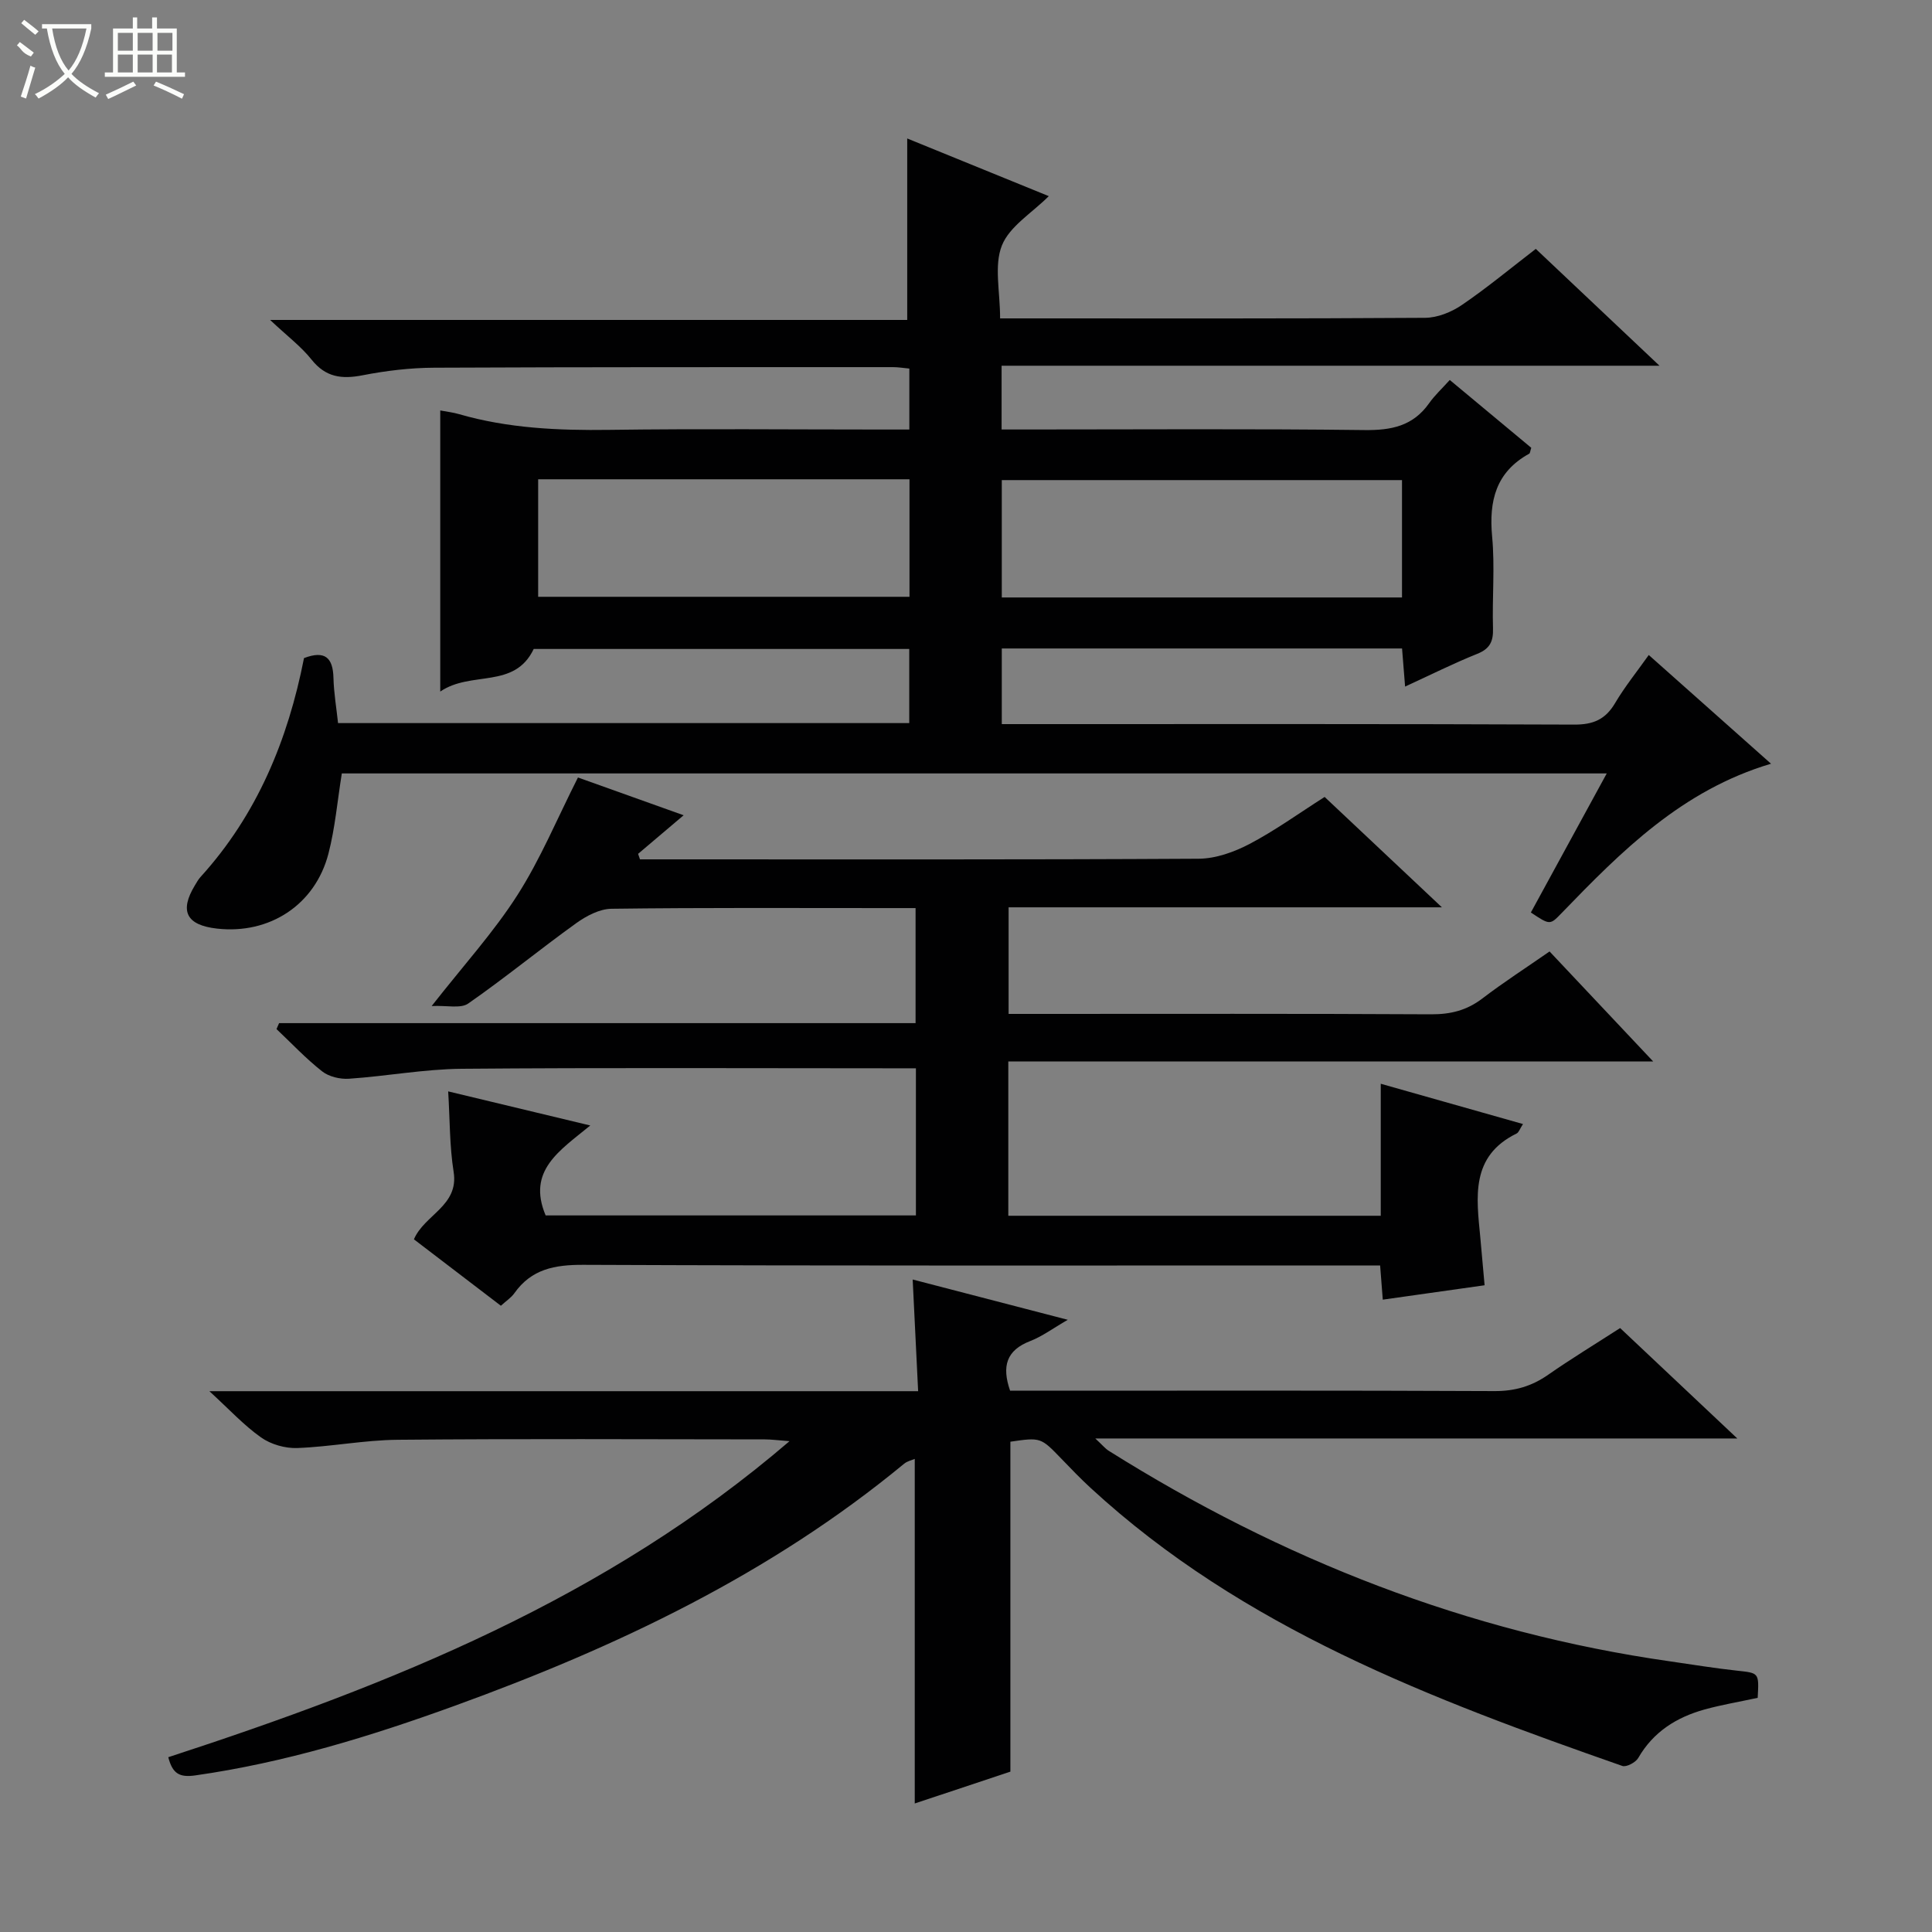
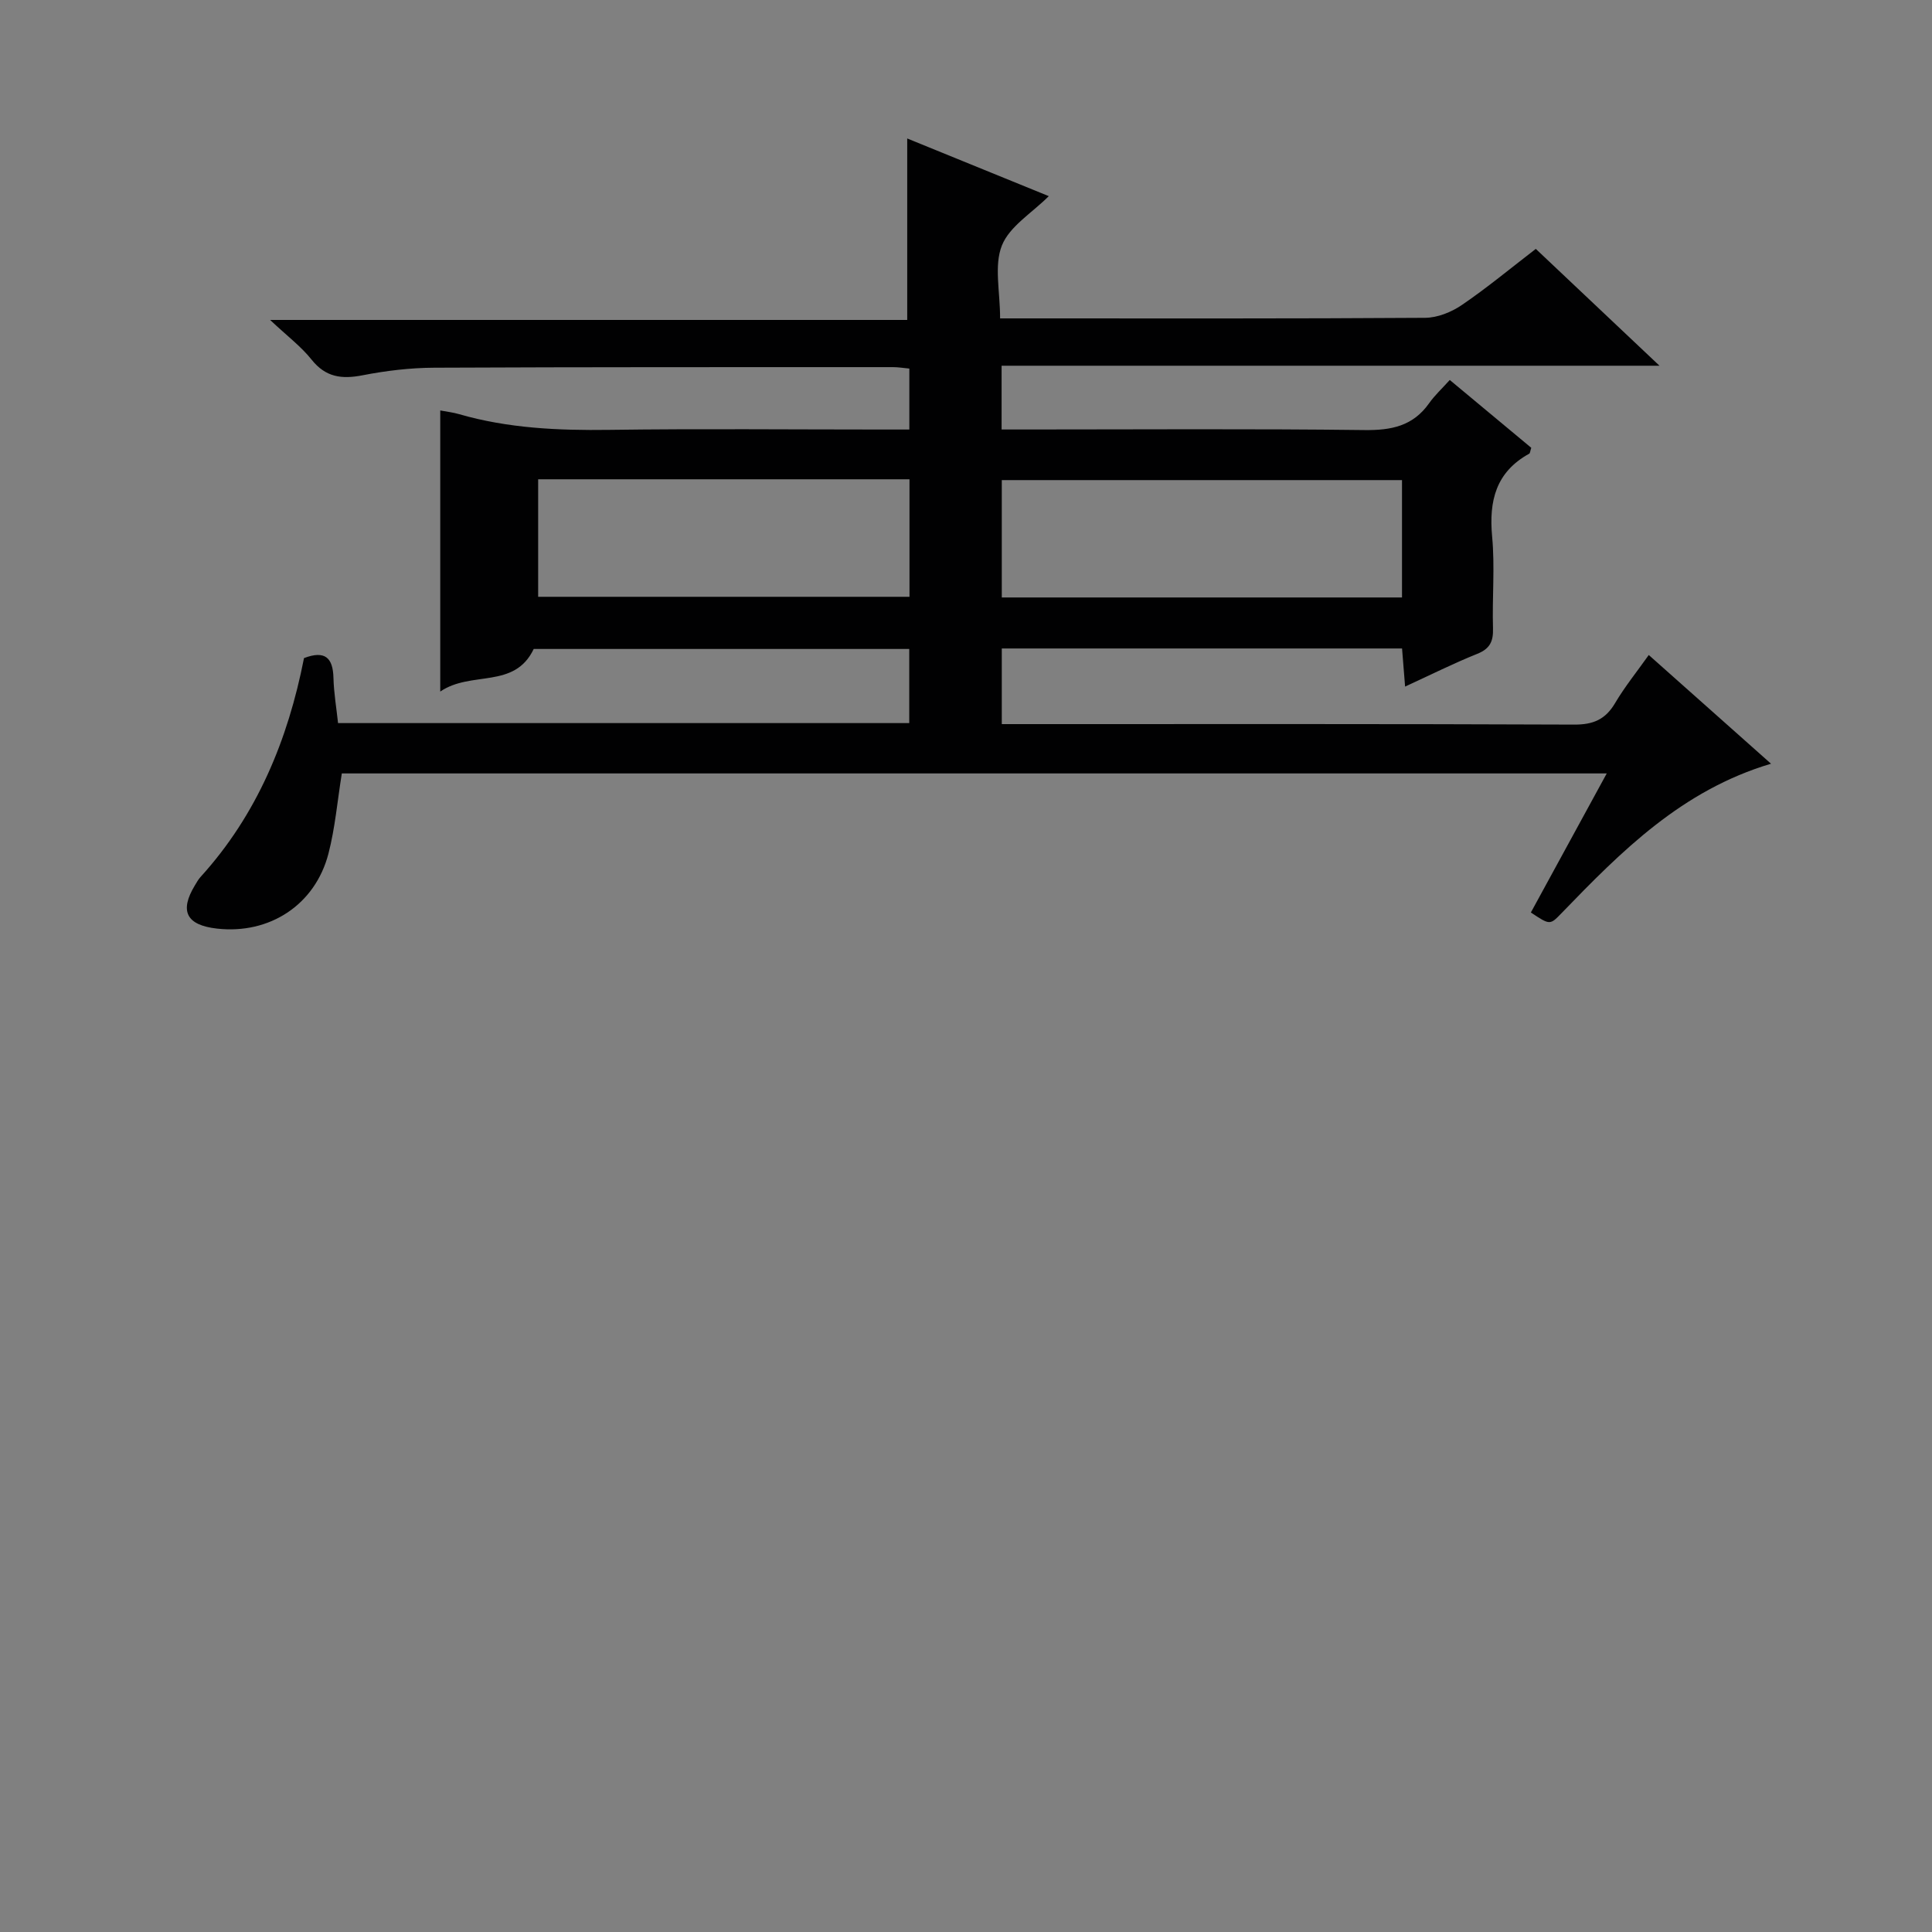
<svg xmlns="http://www.w3.org/2000/svg" enable-background="new 0 0 400 400" viewBox="0 0 400 400">
  <rect x="0" y="0" width="400" height="400" fill="#808080" stroke="none" />
  <g fill="#010102">
    <path d="m332.66 160.13c-87.91 0-174.87 0-261.89 0-.91 5.62-1.38 11.24-2.77 16.61-2.76 10.61-12.19 16.73-23.05 15.52-6.37-.71-7.85-3.62-4.58-8.99.35-.57.67-1.17 1.11-1.66 11.77-12.94 18.14-28.46 21.46-45.36 4.35-1.65 6-.09 6.1 4.13.08 3.08.61 6.16.95 9.33h118.26c0-5.13 0-10.06 0-15.35-25.97 0-51.88 0-77.75 0-3.99 8.39-12.94 4.43-19.35 8.82 0-20.19 0-38.97 0-58.2 1.43.27 2.68.41 3.87.76 10.17 2.94 20.55 3.4 31.08 3.26 18.83-.26 37.66-.07 56.49-.07h5.68c0-4.41 0-8.33 0-12.62-1.19-.11-2.29-.3-3.39-.3-31.66.01-63.32-.03-94.98.12-4.96.02-9.97.62-14.84 1.57-4.31.84-7.63.42-10.55-3.24-2.15-2.71-5.01-4.85-8.59-8.22h131.91c0-12.79 0-24.99 0-37.57 9.71 3.96 19.63 8 29.31 11.94-3.5 3.5-8.13 6.25-9.71 10.22-1.65 4.16-.37 9.49-.37 15.09h5.02c27.66 0 55.32.07 82.98-.12 2.57-.02 5.45-1.18 7.61-2.66 5.2-3.54 10.06-7.58 15.3-11.61 8.39 7.92 16.58 15.66 25.61 24.19-45.94 0-90.91 0-136.21 0v13.2h5.14c23.33 0 46.66-.17 69.99.12 5.57.07 10.05-.83 13.38-5.55 1.14-1.62 2.64-3 4.28-4.82 5.87 4.89 11.42 9.5 16.87 14.04-.22.66-.23 1.11-.42 1.22-6.9 3.8-8.37 9.76-7.68 17.17.59 6.28-.01 12.66.18 18.98.08 2.69-.61 4.23-3.26 5.29-4.91 1.97-9.65 4.35-14.94 6.78-.23-2.86-.42-5.26-.63-7.89-27.67 0-55.09 0-82.87 0v15.66h5.53c37.66 0 75.32-.06 112.98.1 3.95.02 6.47-1.07 8.46-4.44 2.01-3.4 4.52-6.5 6.98-9.97 8.48 7.54 16.63 14.79 25.31 22.51-18.44 5.49-30.96 18.1-43.33 30.9-2.44 2.52-2.41 2.55-6.39-.1 5.1-9.34 10.22-18.72 15.71-28.79zm-42.39-60.73c-27.91 0-55.44 0-82.86 0v24.3h82.86c0-8.14 0-16.06 0-24.3zm-178.85-.17v24.33h76.88c0-8.28 0-16.19 0-24.33-25.68 0-51.07 0-76.88 0z" />
-     <path d="m119.66 160.97c6.95 2.49 14.22 5.08 21.88 7.82-3.51 2.98-6.47 5.49-9.43 7.99l.39 1.14h5.2c36.82 0 73.65.08 110.47-.13 3.55-.02 7.36-1.39 10.56-3.07 5.27-2.77 10.14-6.3 15.52-9.72 7.9 7.44 15.69 14.76 24.28 22.85-30.52 0-59.91 0-89.71 0v22.07h5.51c27.33 0 54.65-.07 81.98.08 4.03.02 7.38-.82 10.59-3.27 4.36-3.33 8.98-6.31 13.92-9.74 6.97 7.4 13.89 14.75 21.46 22.78-44.9 0-89.06 0-133.52 0v31.94h77.11c0-8.96 0-17.72 0-27.33 10.11 2.86 19.55 5.53 29.45 8.34-.66 1-.86 1.73-1.32 1.96-9.6 4.7-8.31 13.18-7.52 21.5.29 3.11.56 6.23.89 9.92-7.21 1.02-14.02 1.98-21.08 2.98-.19-2.4-.35-4.5-.55-7.08-2.11 0-4.07 0-6.02 0-52.99 0-105.97.09-158.96-.13-5.93-.02-10.73.87-14.27 5.88-.65.92-1.67 1.57-2.79 2.59-6.02-4.6-11.93-9.12-18-13.75 2.15-5.1 9.34-6.92 8.22-13.96-.85-5.35-.77-10.85-1.13-16.67 9.83 2.36 19.13 4.59 29.42 7.06-6.32 5.2-13.15 9.33-9.24 18.62h76.66c0-10.08 0-19.98 0-30.46-2.02 0-3.8 0-5.58 0-29.49 0-58.99-.15-88.47.1-7.77.07-15.52 1.53-23.31 2.06-1.85.13-4.17-.42-5.58-1.53-3.36-2.64-6.32-5.8-9.44-8.75.18-.41.35-.82.53-1.23h131.78c0-8.23 0-15.76 0-23.82-1.91 0-3.69 0-5.48 0-19.16 0-38.32-.11-57.48.14-2.47.03-5.21 1.48-7.31 2.99-7.54 5.42-14.73 11.33-22.35 16.63-1.58 1.1-4.42.36-7.57.52 6.67-8.51 12.86-15.31 17.74-22.95 4.8-7.5 8.24-15.85 12.55-24.37z" />
-     <path d="m34.84 363.81c46.2-15.07 90.62-32.82 128.62-65.43-2.33-.17-3.72-.37-5.11-.37-25.33-.02-50.66-.15-75.99.08-6.95.06-13.88 1.45-20.83 1.71-2.5.09-5.46-.76-7.49-2.2-3.57-2.52-6.59-5.82-10.69-9.57h146.74c-.38-7.83-.74-15.2-1.13-23.12 10.6 2.75 20.8 5.4 32.11 8.34-3.12 1.8-5.31 3.45-7.77 4.4-4.93 1.9-5.93 5.2-4.17 10.28h5.31c31.66 0 63.32-.07 94.98.08 4.22.02 7.71-1.01 11.11-3.38 4.77-3.32 9.75-6.35 14.9-9.67 7.83 7.38 15.63 14.73 24.26 22.86-44.68 0-88.21 0-132.92 0 1.5 1.39 2.06 2.1 2.78 2.55 35.77 22.47 74.29 37.62 116.25 43.6 4.6.66 9.19 1.42 13.81 1.92 4.58.5 4.59.38 4.3 5.63-3.64.79-7.37 1.41-11 2.41-5.79 1.61-10.61 4.62-13.73 10.04-.53.92-2.45 1.94-3.29 1.65-39.49-13.82-78.56-28.51-110.09-57.56-2.08-1.92-4.05-3.96-6.01-6-4.31-4.47-4.3-4.49-10.6-3.57v68.31c-6.09 2.03-12.81 4.26-19.8 6.59 0-24.02 0-47.55 0-71.34-.59.26-1.53.45-2.19.99-27.69 22.87-59.57 37.98-93.04 50.12-17.5 6.35-35.23 11.79-53.74 14.42-3.22.45-4.69-.31-5.58-3.77z" />
  </g>
-   <path d="m6.4 11.7c-2-.8-1.9-1.6-2.9-2.3l.6-.7c.9.7 1.9 1.4 2.9 2.2zm-2.1 8.3c.7-2.1 1.4-4.2 2-6.4.2.1.6.3 1 .4-.7 2.3-1.3 4.4-1.9 6.4zm3-12.8c-1.1-.9-2.1-1.7-2.9-2.4l.6-.7c1 .8 2 1.5 3 2.4zm1.4-1.3v-.9h10.2v.9c-.9 4.2-2.3 7.3-4.1 9.4 1.3 1.4 3.2 2.7 5.7 4-.2.2-.4.5-.7.9-2.5-1.4-4.4-2.7-5.7-4.2-1.4 1.5-3.5 3-6.1 4.4 0 0 0 0-.1-.1-.3-.4-.5-.7-.7-.8 2.7-1.3 4.7-2.8 6.2-4.2-1.8-2.2-3-5.3-3.7-9.4zm9.2 0h-7.1c.6 3.8 1.7 6.7 3.4 8.7 1.7-2 2.9-4.8 3.7-8.7z" fill="#fbfcfa" />
-   <path d="m31.6 3.6h.9v2.3h4.1v9.1h1.7v.9h-16.6v-.9h1.7v-9.1h4.1v-2.3h.9v2.3h3.1v-2.3zm-4 13.3.6.8c-1.9.9-3.8 1.9-5.8 2.8-.2-.3-.3-.6-.5-.9 2-.9 3.9-1.8 5.7-2.7zm-3.2-10.1v3.7h3.1v-3.7zm0 4.5v3.7h3.1v-3.7zm4.1-4.5v3.7h3.1v-3.7zm0 4.5v3.7h3.1v-3.7zm9.1 9.1c-2.1-1.1-4.1-2-5.8-2.7l.5-.8c2.2.9 4.1 1.8 5.8 2.6l-.4.9zm-1.9-13.6h-3.1v3.7h3.1zm-3.2 4.5v3.7h3.1v-3.7z" fill="#fbfcfa" />
</svg>